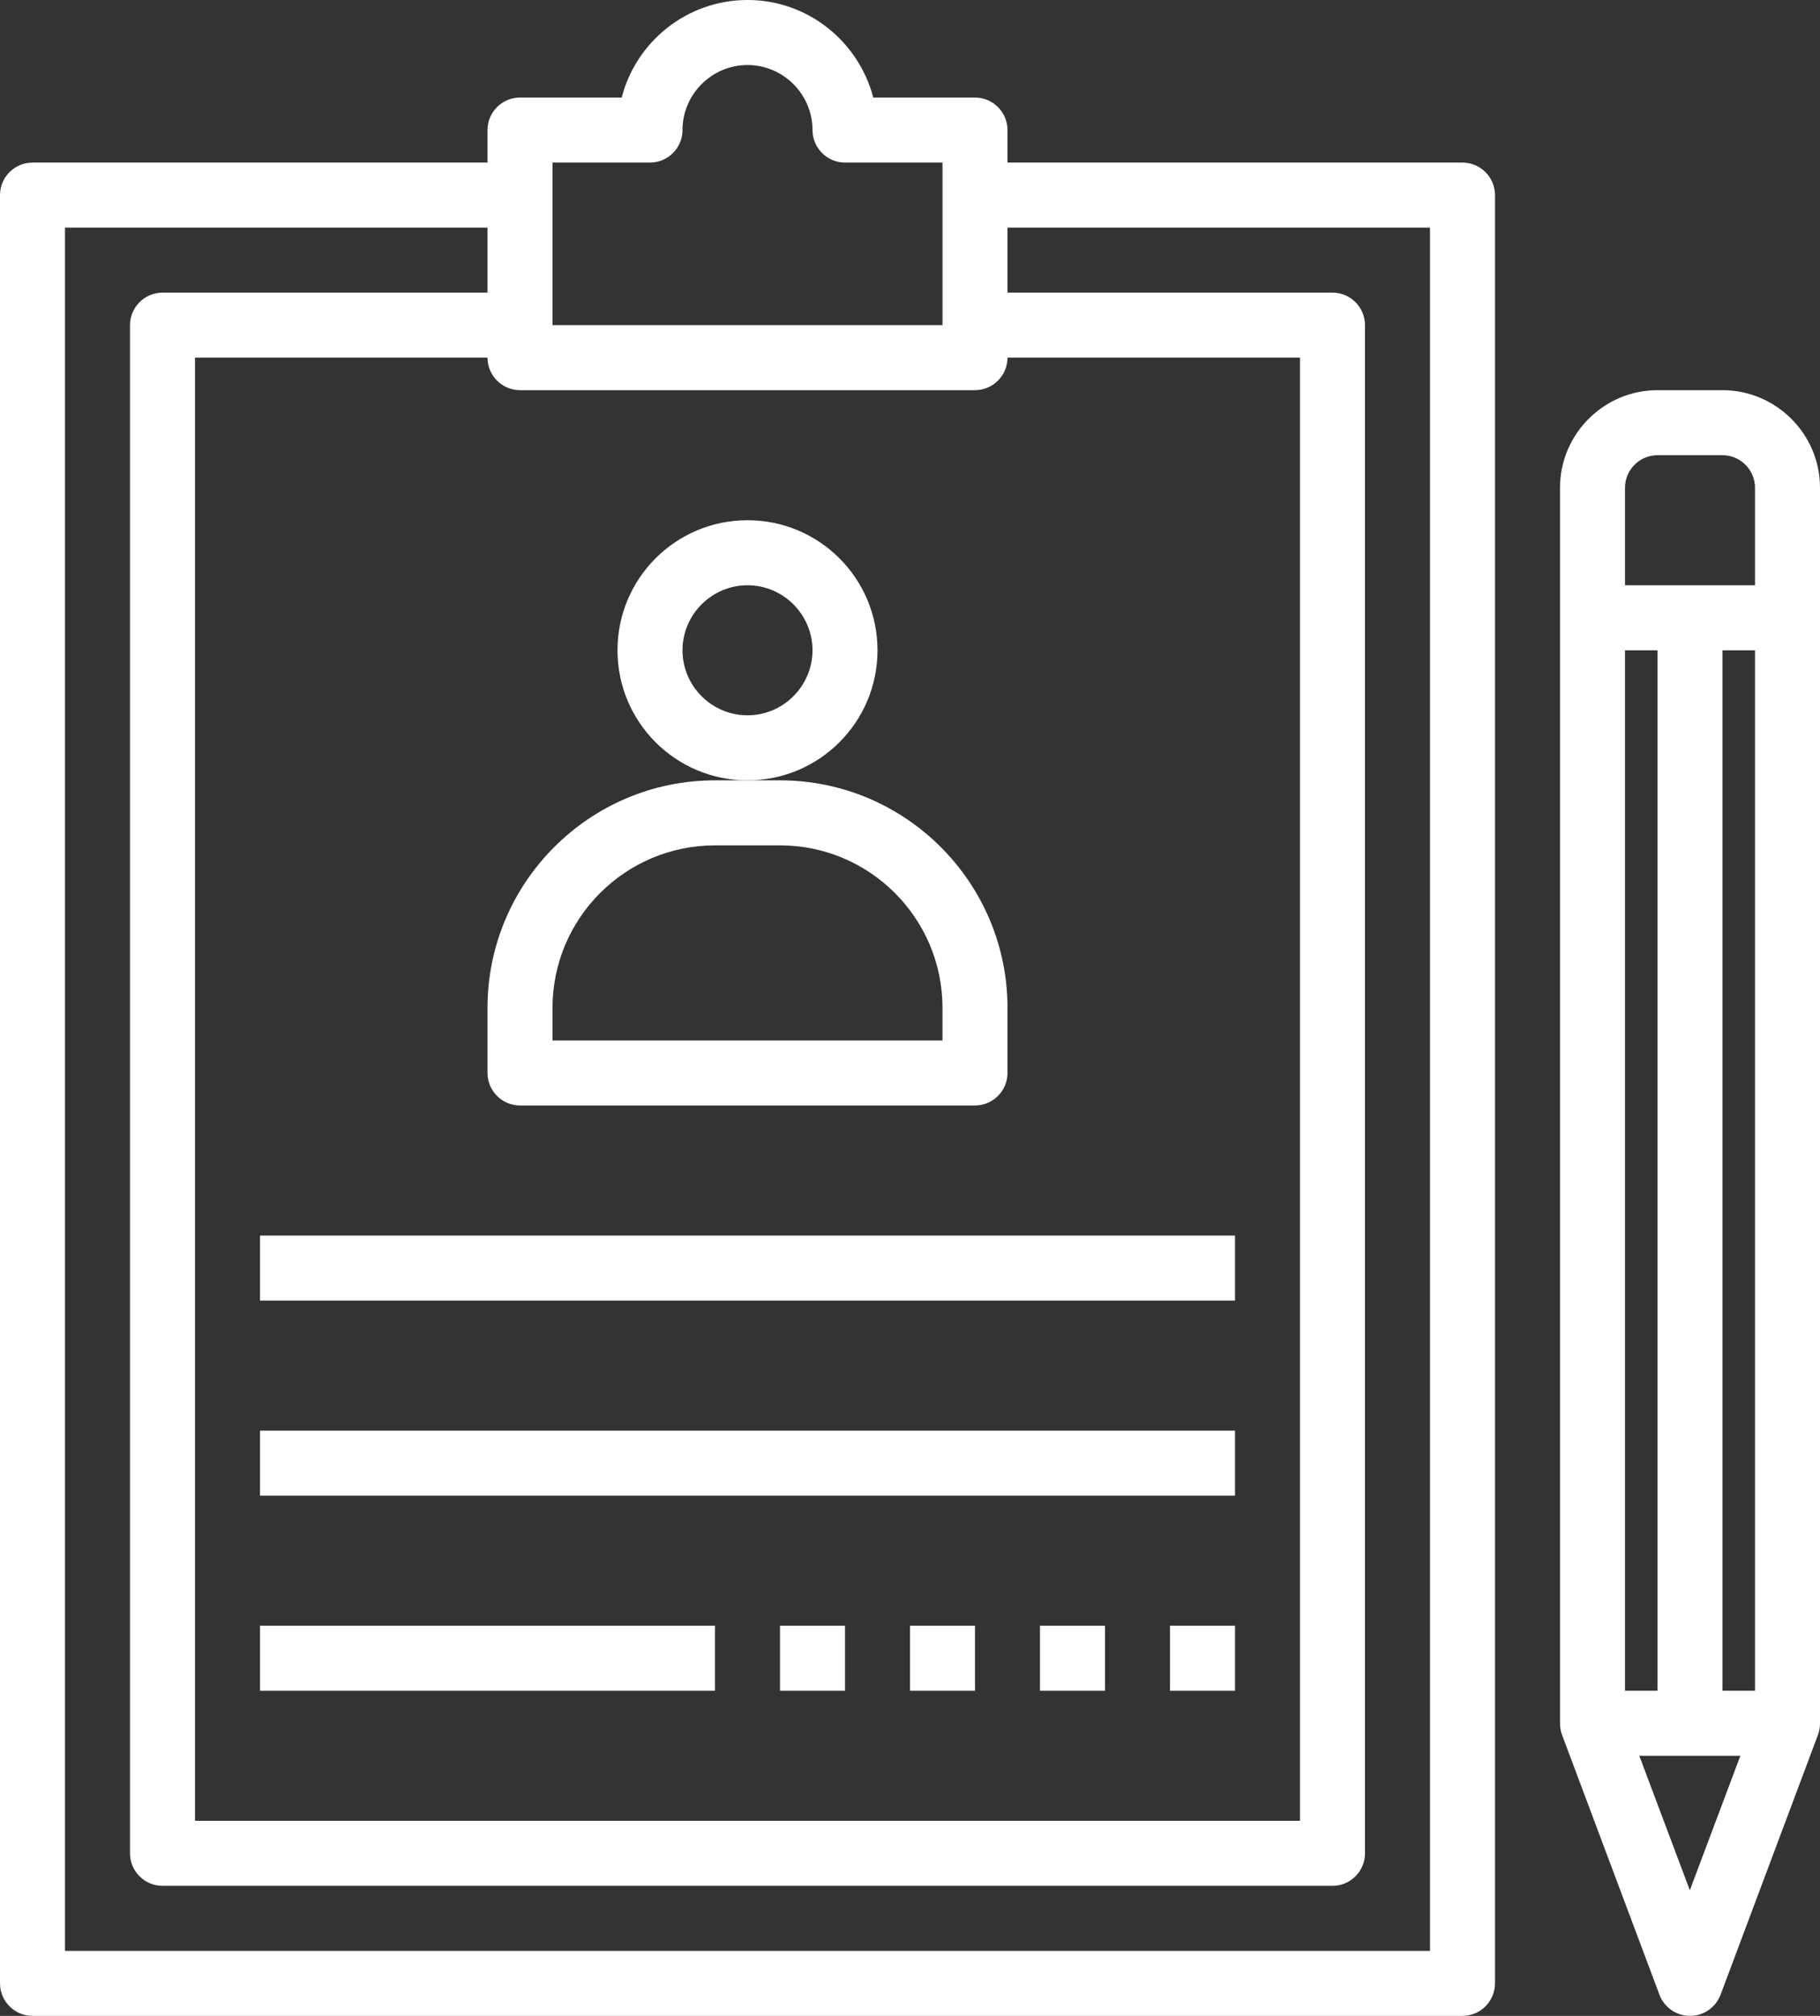
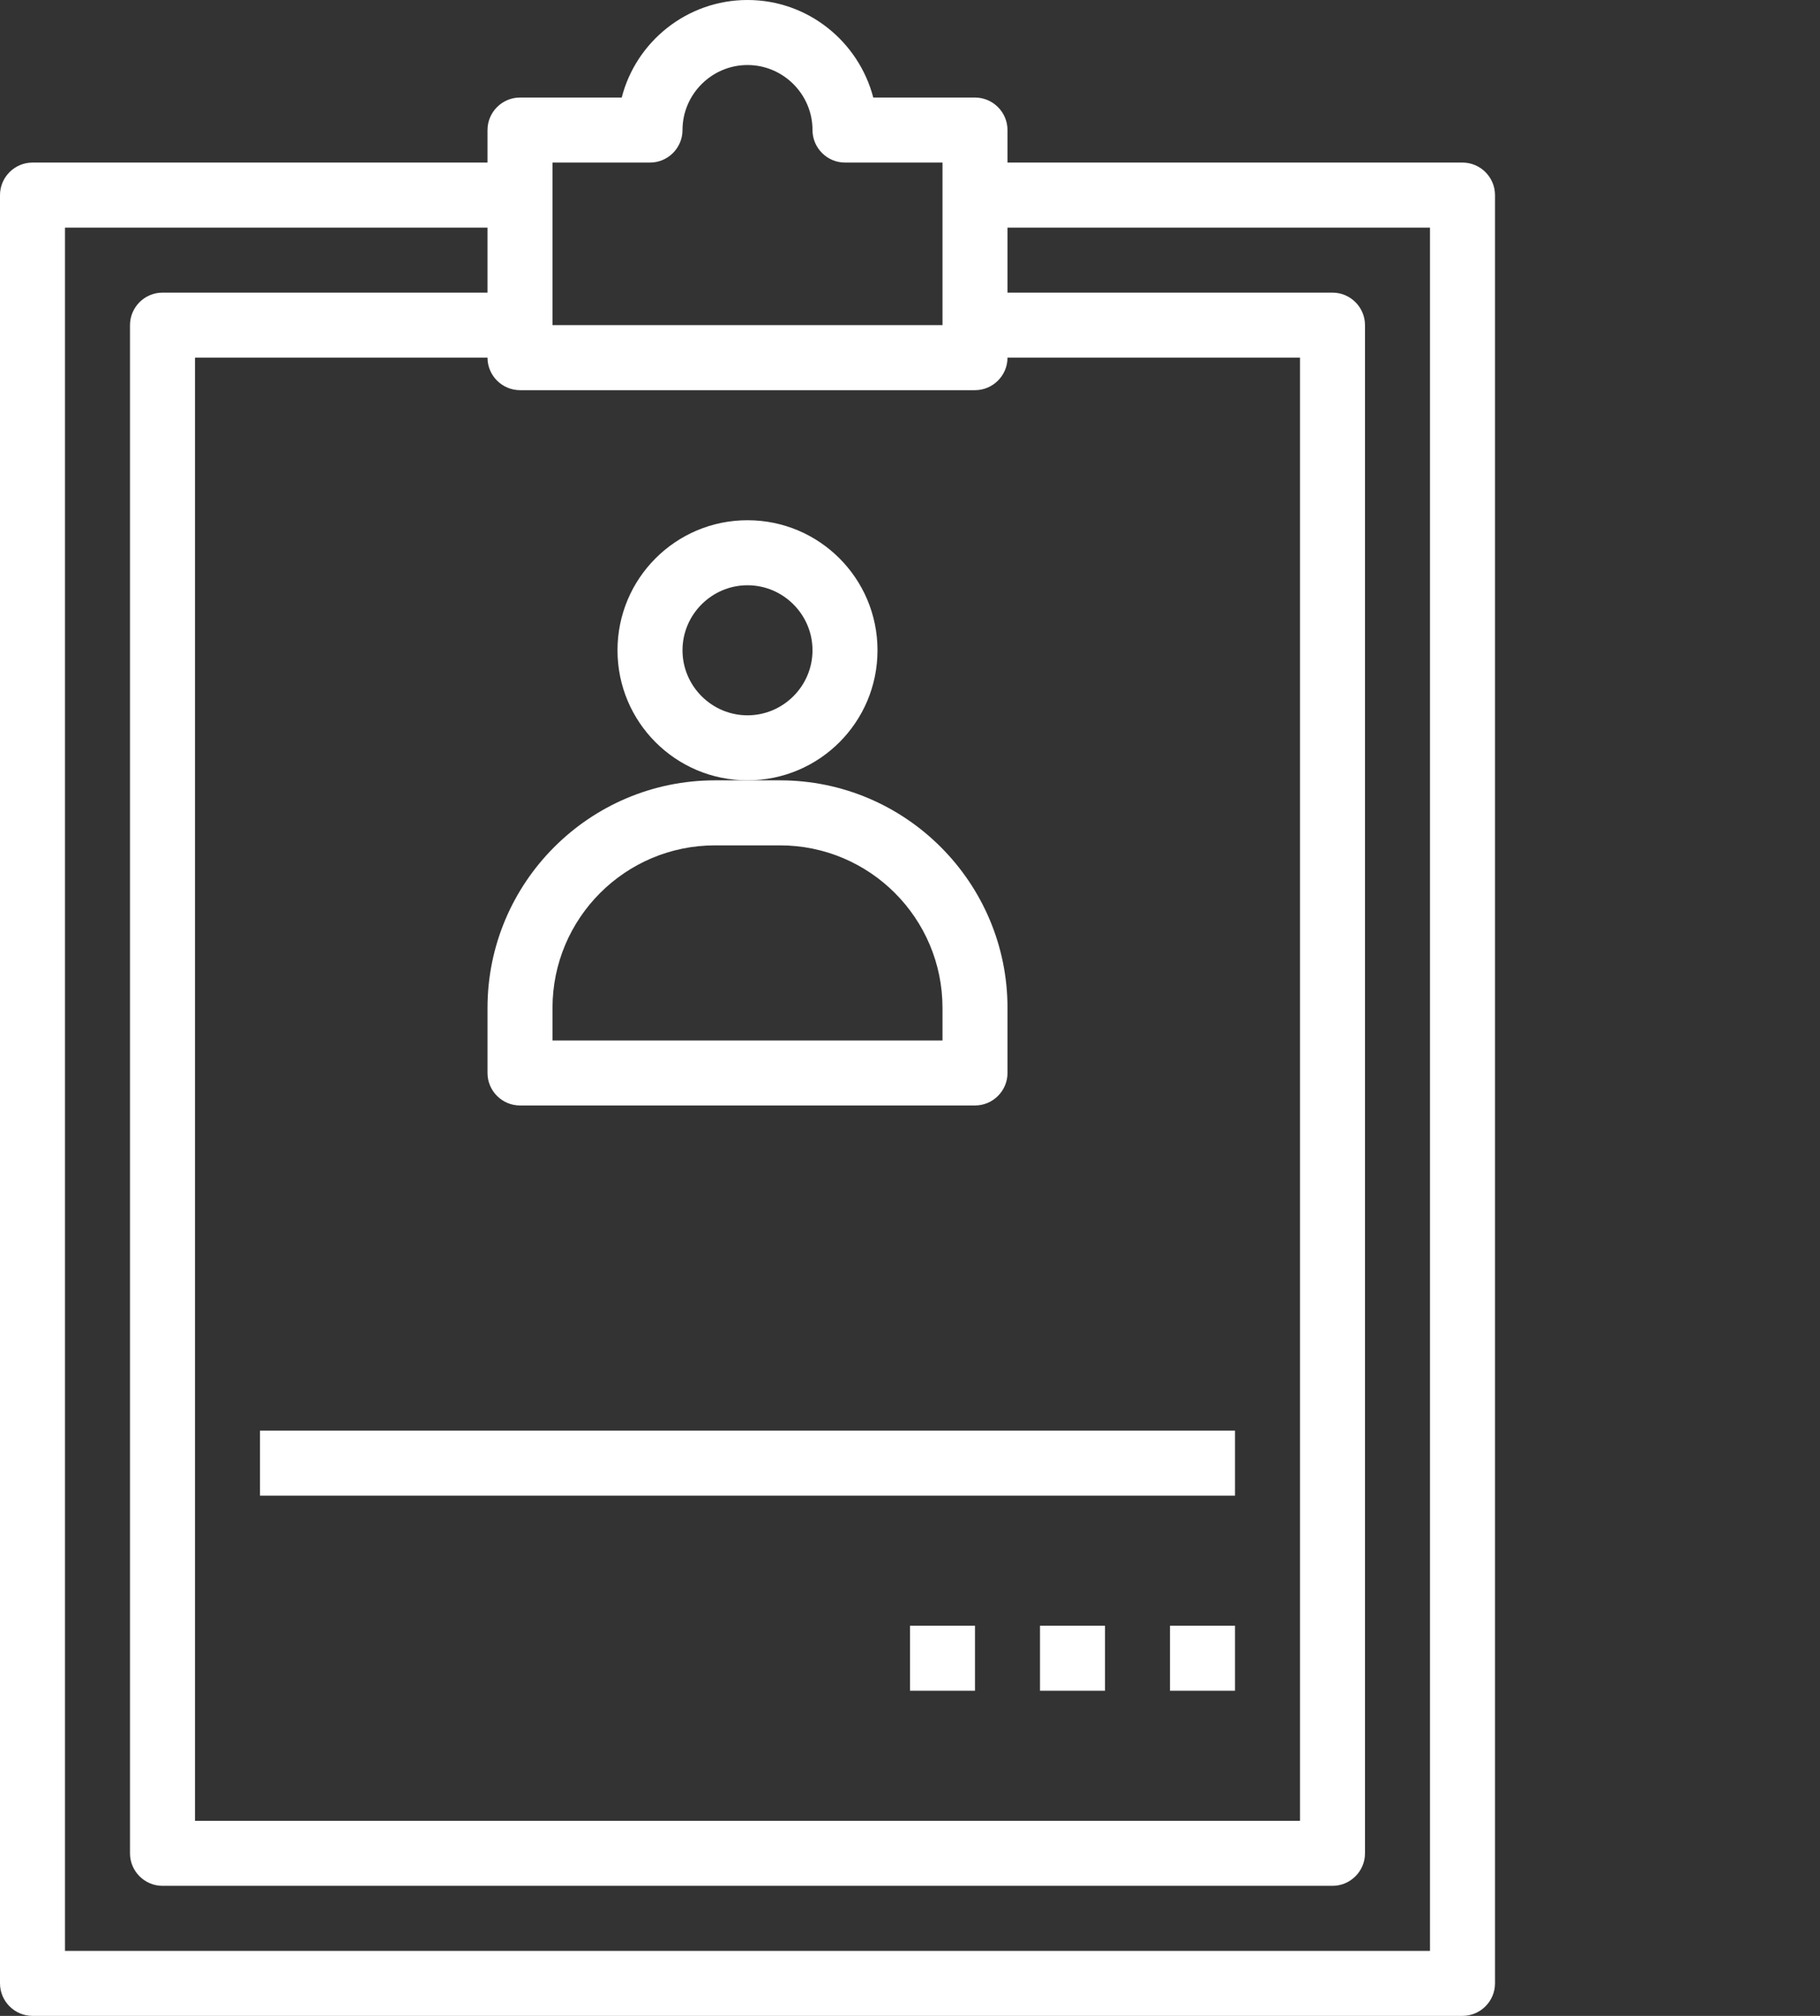
<svg xmlns="http://www.w3.org/2000/svg" data-name="Layer 1" fill="#ffffff" height="62" preserveAspectRatio="xMidYMid meet" version="1" viewBox="4.0 1.0 56.0 62.0" width="56" zoomAndPan="magnify">
  <rect x="4.0" y="1.0" width="56.0" height="62.0" fill="#333333" stroke="none" />
  <g id="change1_1">
    <path d="m50,62V7c0-.55-.45-1-1-1h-14v-1c0-.55-.45-1-1-1h-3.13c-.45-1.72-2.01-3-3.87-3s-3.43,1.28-3.87,3h-3.13c-.55,0-1,.45-1,1v1H5c-.55,0-1,.45-1,1v55c0,.55.45,1,1,1h44c.55,0,1-.45,1-1ZM21,6h3c.55,0,1-.45,1-1,0-1.1.9-2,2-2s2,.9,2,2c0,.55.45,1,1,1h3v5h-12v-5Zm-1,7h14c.55,0,1-.45,1-1h9v45H10V12h9c0,.55.45,1,1,1Zm28,48H6V8h13v2h-10c-.55,0-1,.45-1,1v47c0,.55.45,1,1,1h36c.55,0,1-.45,1-1V11c0-.55-.45-1-1-1h-10v-2h13v53Z" />
  </g>
  <g id="change1_2">
    <path d="m31,21c0-2.21-1.79-4-4-4s-4,1.79-4,4,1.79,4,4,4,4-1.79,4-4Zm-4,2c-1.1,0-2-.9-2-2s.9-2,2-2,2,.9,2,2-.9,2-2,2Z" />
  </g>
  <g id="change1_3">
    <path d="m19,34c0,.55.45,1,1,1h14c.55,0,1-.45,1-1v-2c0-3.86-3.14-7-7-7h-2c-3.86,0-7,3.14-7,7v2Zm2-2c0-2.76,2.24-5,5-5h2c2.76,0,5,2.24,5,5v1h-12v-1Z" />
  </g>
  <g id="change1_4">
-     <path d="M12 39H42V41H12z" />
-   </g>
+     </g>
  <g id="change1_5">
    <path d="M12 45H42V47H12z" />
  </g>
  <g id="change1_6">
-     <path d="M12 51H26V53H12z" />
-   </g>
+     </g>
  <g id="change1_7">
-     <path d="M28 51H30V53H28z" />
-   </g>
+     </g>
  <g id="change1_8">
    <path d="M32 51H34V53H32z" />
  </g>
  <g id="change1_9">
    <path d="M36 51H38V53H36z" />
  </g>
  <g id="change1_10">
    <path d="M40 51H42V53H40z" />
  </g>
  <g id="change1_11">
-     <path d="m57,13h-2c-1.65,0-3,1.35-3,3v38c0,.12.02.24.06.35l3,8c.15.39.52.65.94.65s.79-.26.94-.65l3-8c.04-.11.06-.23.06-.35V16c0-1.65-1.35-3-3-3Zm-3,8h1v32h-1V21Zm2,38.15l-1.56-4.15h3.11l-1.56,4.15Zm2-6.15h-1V21h1v32Zm0-34h-4v-3c0-.55.45-1,1-1h2c.55,0,1,.45,1,1v3Z" />
-   </g>
+     </g>
</svg>